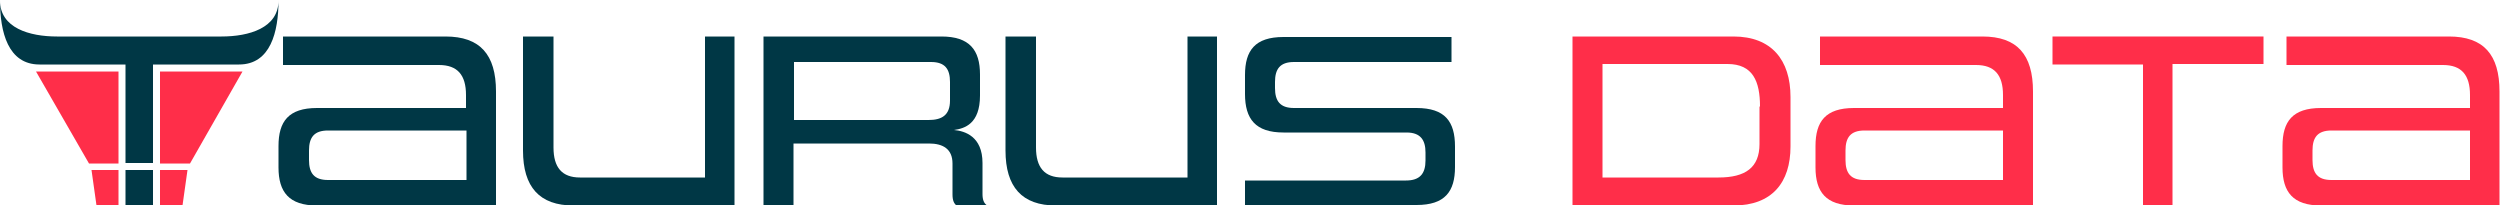
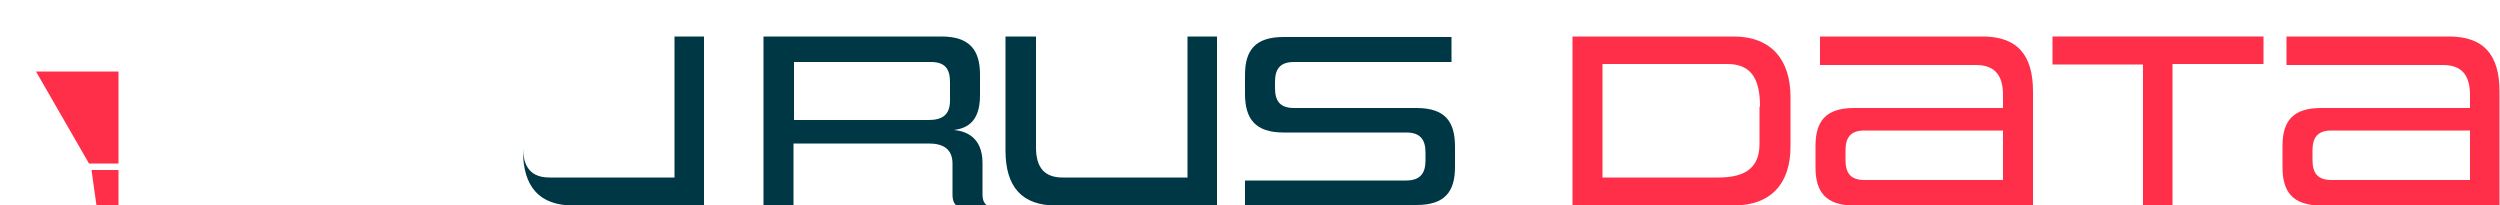
<svg xmlns="http://www.w3.org/2000/svg" version="1.1" id="Ebene_1" x="0px" y="0px" viewBox="0 0 500 41" style="enable-background:new 0 0 500 41;" xml:space="preserve">
  <style type="text/css"> .st0{fill:#FF2E49;} .st1{fill:#003745;} </style>
  <g>
    <g>
      <g>
        <g>
          <path class="st0" d="M314.5,41.1V7.3h32.2c7.6,0,11.4,4.7,11.4,12.1v9.9c0,7.2-3.7,11.8-11.4,11.8H314.5z M352,21.3 c0-5-1.4-8.5-6.5-8.5h-25v22.7h23.2c5.4,0,8.2-2,8.2-6.7V21.3z" />
          <path class="st0" d="M370.8,41.1c-5.6,0-7.7-2.7-7.7-7.6v-4.3c0-4.9,2-7.6,7.7-7.6h29.8v-2.6c0-4-1.7-6-5.4-6H364V7.3h32.5 c6.9,0,10.1,3.6,10.1,11v22.8H370.8z M400.6,26.1h-27.7c-2.8,0-3.8,1.4-3.8,4V32c0,2.6,1,4,3.8,4h27.7V26.1z" />
          <path class="st0" d="M428.6,41.1V12.9h-18.1V7.3h42.2v5.5h-18.2v28.2H428.6z" />
          <path class="st0" d="M464.2,41.1c-5.6,0-7.7-2.7-7.7-7.6v-4.3c0-4.9,2-7.6,7.7-7.6H494v-2.6c0-4-1.7-6-5.4-6h-31.3V7.3h32.5 c6.9,0,10.1,3.6,10.1,11v22.8H464.2z M494,26.1h-27.7c-2.8,0-3.8,1.4-3.8,4V32c0,2.6,1,4,3.8,4H494V26.1z" />
        </g>
        <g>
          <polygon class="st0" points="23.7,32.7 23.7,14.3 7.2,14.3 17.8,32.7 " />
-           <polygon class="st0" points="32,14.3 32,32.7 38,32.7 48.5,14.3 " />
          <polygon class="st0" points="18.3,34 19.3,41.1 23.7,41.1 23.7,34 " />
-           <polygon class="st0" points="32,34 32,41.1 36.5,41.1 37.5,34 " />
        </g>
      </g>
    </g>
    <g>
-       <rect x="25.1" y="34" class="st1" width="5.5" height="7.1" />
-       <path class="st1" d="M44.3,7.3H11.4C5.9,7.3,0,5.6,0,0.1c0,6.3,1.6,12.8,7.9,12.8h17.2v0.2h0v19.5h5.5V13.1v-0.2h17.2 c6.3,0,7.9-6.5,7.9-12.8C55.7,5.6,49.8,7.3,44.3,7.3z" />
      <g>
-         <path class="st1" d="M63.4,41.1c-5.6,0-7.7-2.7-7.7-7.6v-4.3c0-4.9,2-7.6,7.7-7.6h29.8v-2.6c0-4-1.7-6-5.4-6H56.6V7.3h32.5 c6.9,0,10.1,3.6,10.1,11v22.8H63.4z M93.3,26.1H65.6c-2.8,0-3.8,1.4-3.8,4V32c0,2.6,1,4,3.8,4h27.7V26.1z" />
-         <path class="st1" d="M114.7,41.1c-6.8,0-10.1-3.7-10.1-11V7.3h6.1v22.2c0,4,1.7,6,5.3,6h25V7.3h5.9v33.8H114.7z" />
+         <path class="st1" d="M114.7,41.1c-6.8,0-10.1-3.7-10.1-11V7.3v22.2c0,4,1.7,6,5.3,6h25V7.3h5.9v33.8H114.7z" />
        <path class="st1" d="M191.3,41.1c-0.5-0.4-0.8-1-0.8-2.2v-6.2c0-2.9-1.9-4-4.7-4h-27.1v12.4h-6V7.3h35.6c5.6,0,7.7,2.7,7.7,7.6 v4.2c0,5.7-3.1,6.6-5.2,6.9c2.2,0.2,5.7,1.3,5.7,6.6v6.2c0,1.2,0.3,1.8,0.8,2.2H191.3z M190,16.4c0-2.6-1-4-3.8-4h-27.4V24h26.9 c2.6,0,4.3-0.9,4.3-3.9V16.4z" />
        <path class="st1" d="M211.2,41.1c-6.8,0-10.1-3.7-10.1-11V7.3h6.1v22.2c0,4,1.7,6,5.3,6h25V7.3h5.9v33.8H211.2z" />
        <path class="st1" d="M249,41.1v-5h32.2c2.8,0,3.9-1.4,3.9-4v-1.6c0-2.5-1-4-3.8-4h-24.6c-5.6,0-7.7-2.7-7.7-7.7V15 c0-4.9,2-7.6,7.7-7.6h33.6v5h-31.5c-2.8,0-3.8,1.4-3.8,4v1.2c0,2.6,1,4,3.8,4h24.5c5.7,0,7.7,2.7,7.7,7.7v4.1 c0,4.9-2,7.6-7.7,7.6H249z" />
      </g>
    </g>
  </g>
</svg>